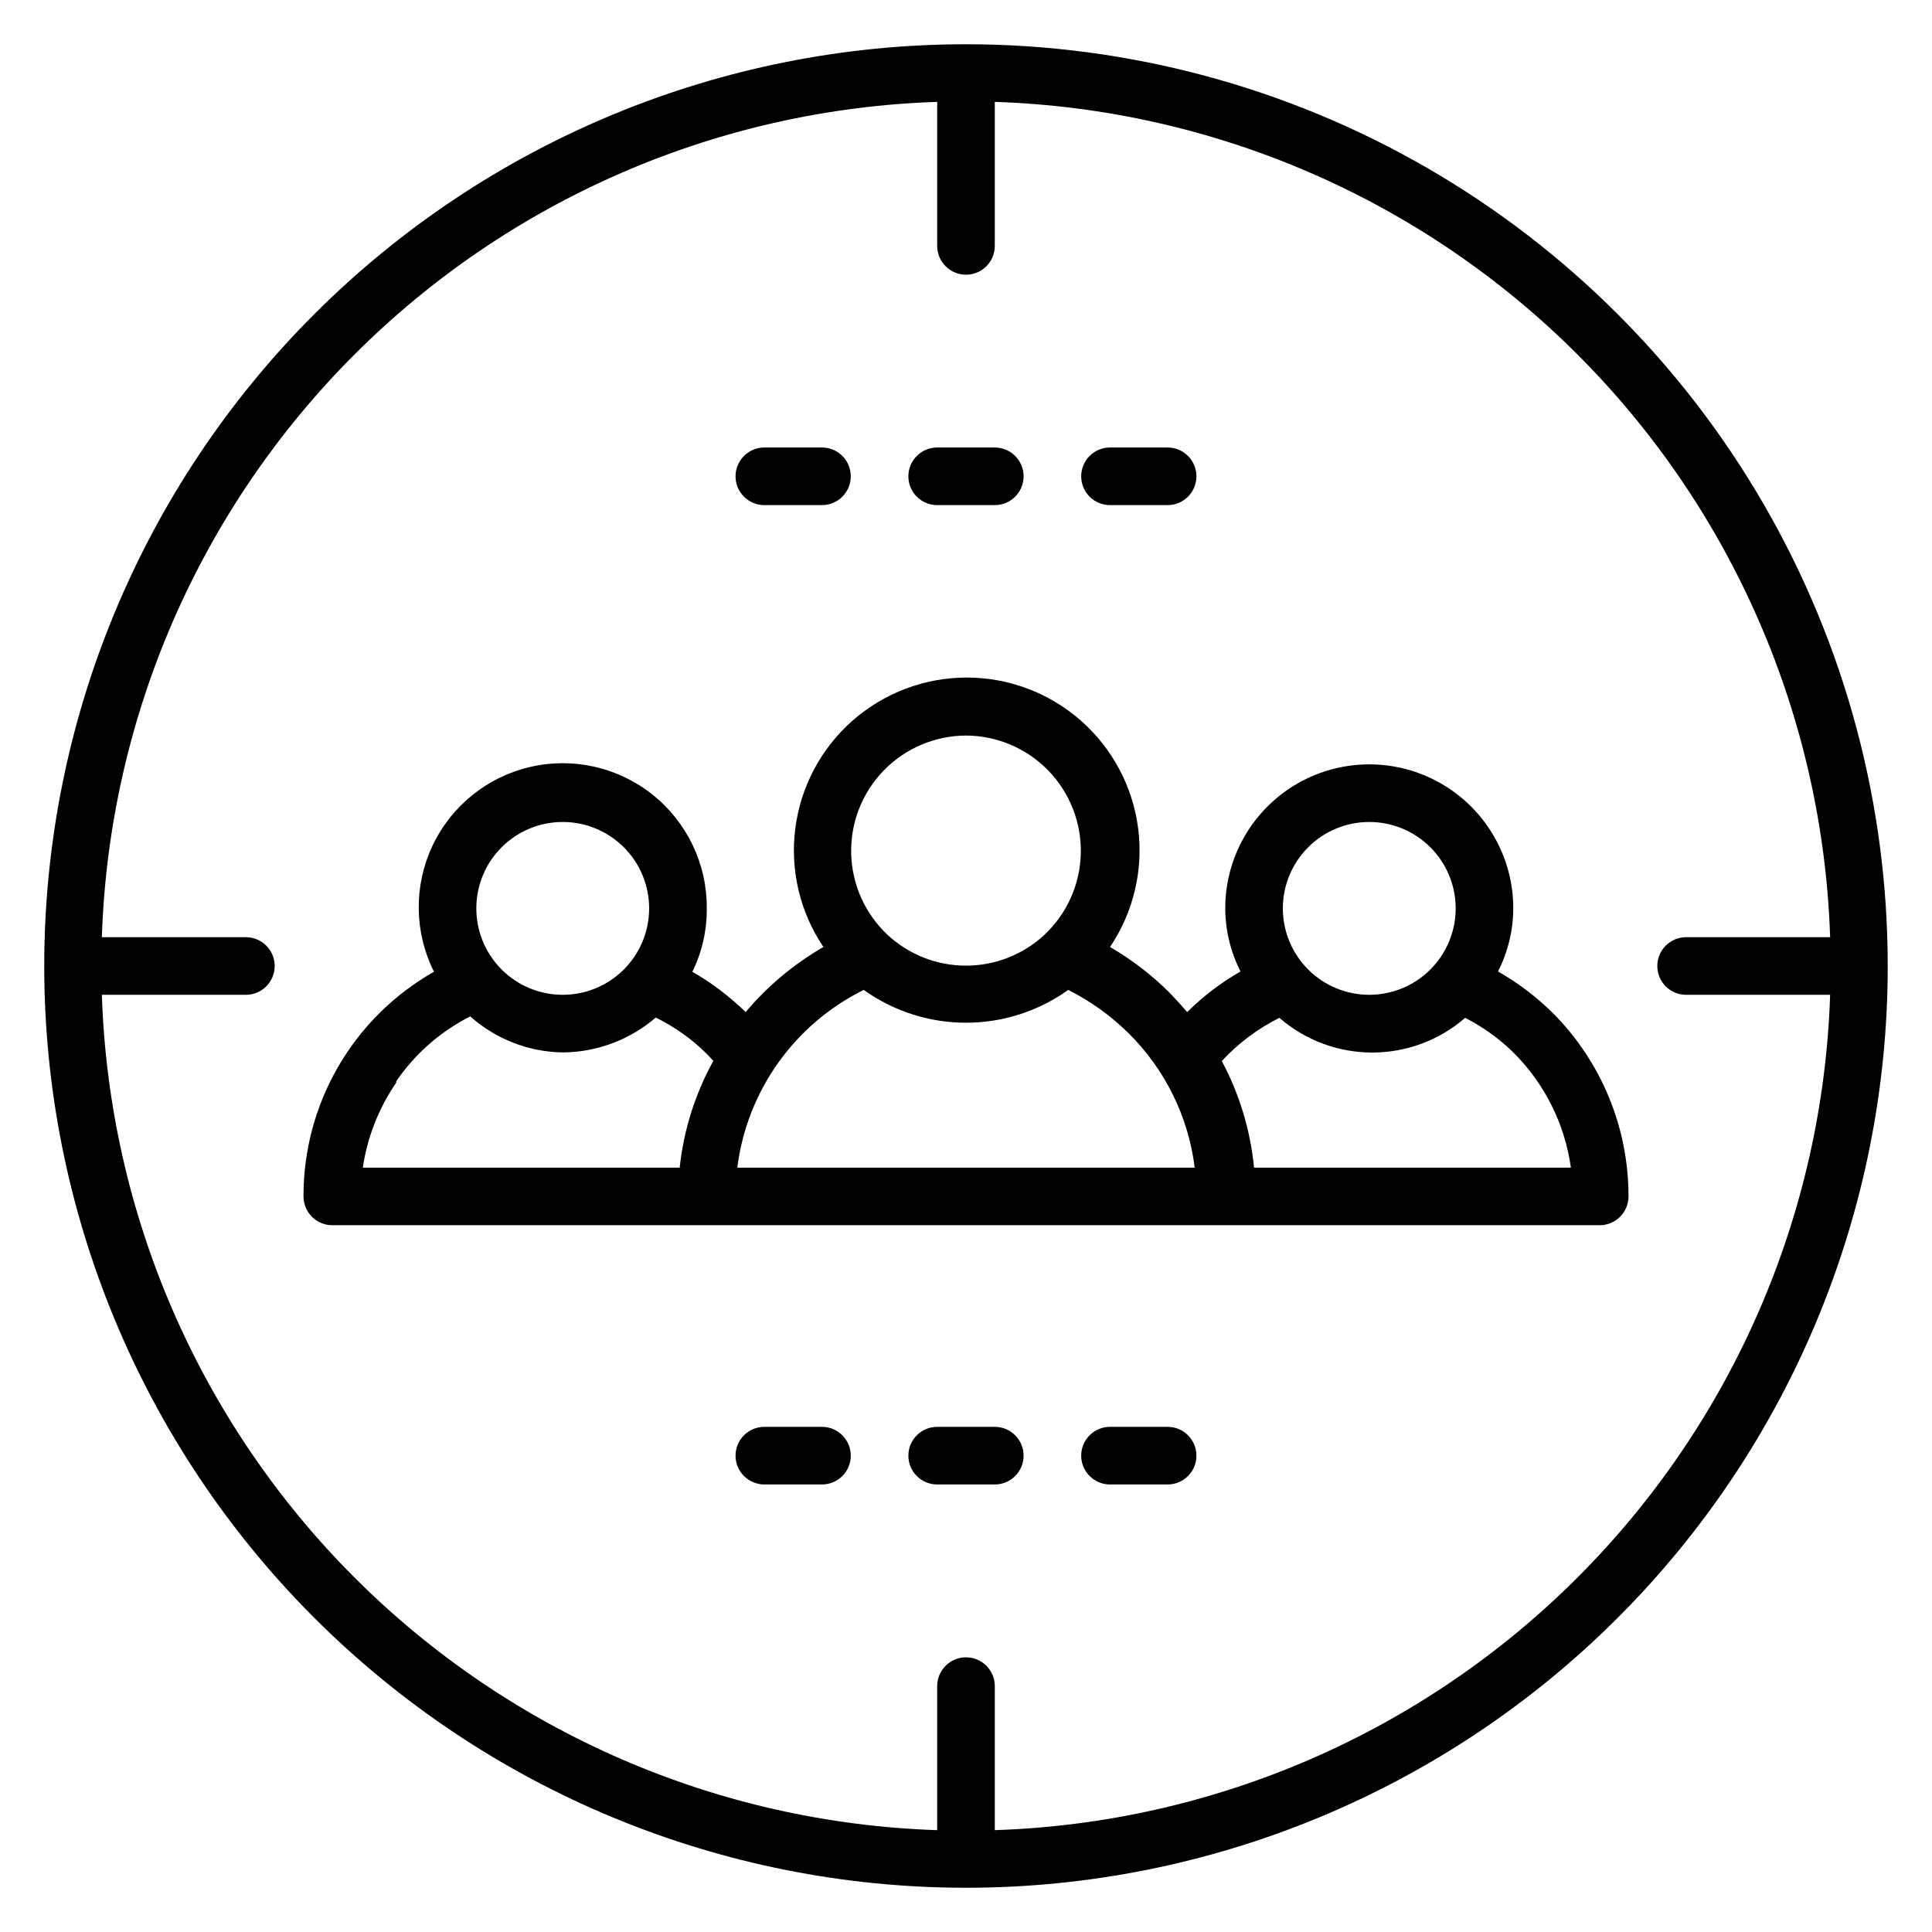
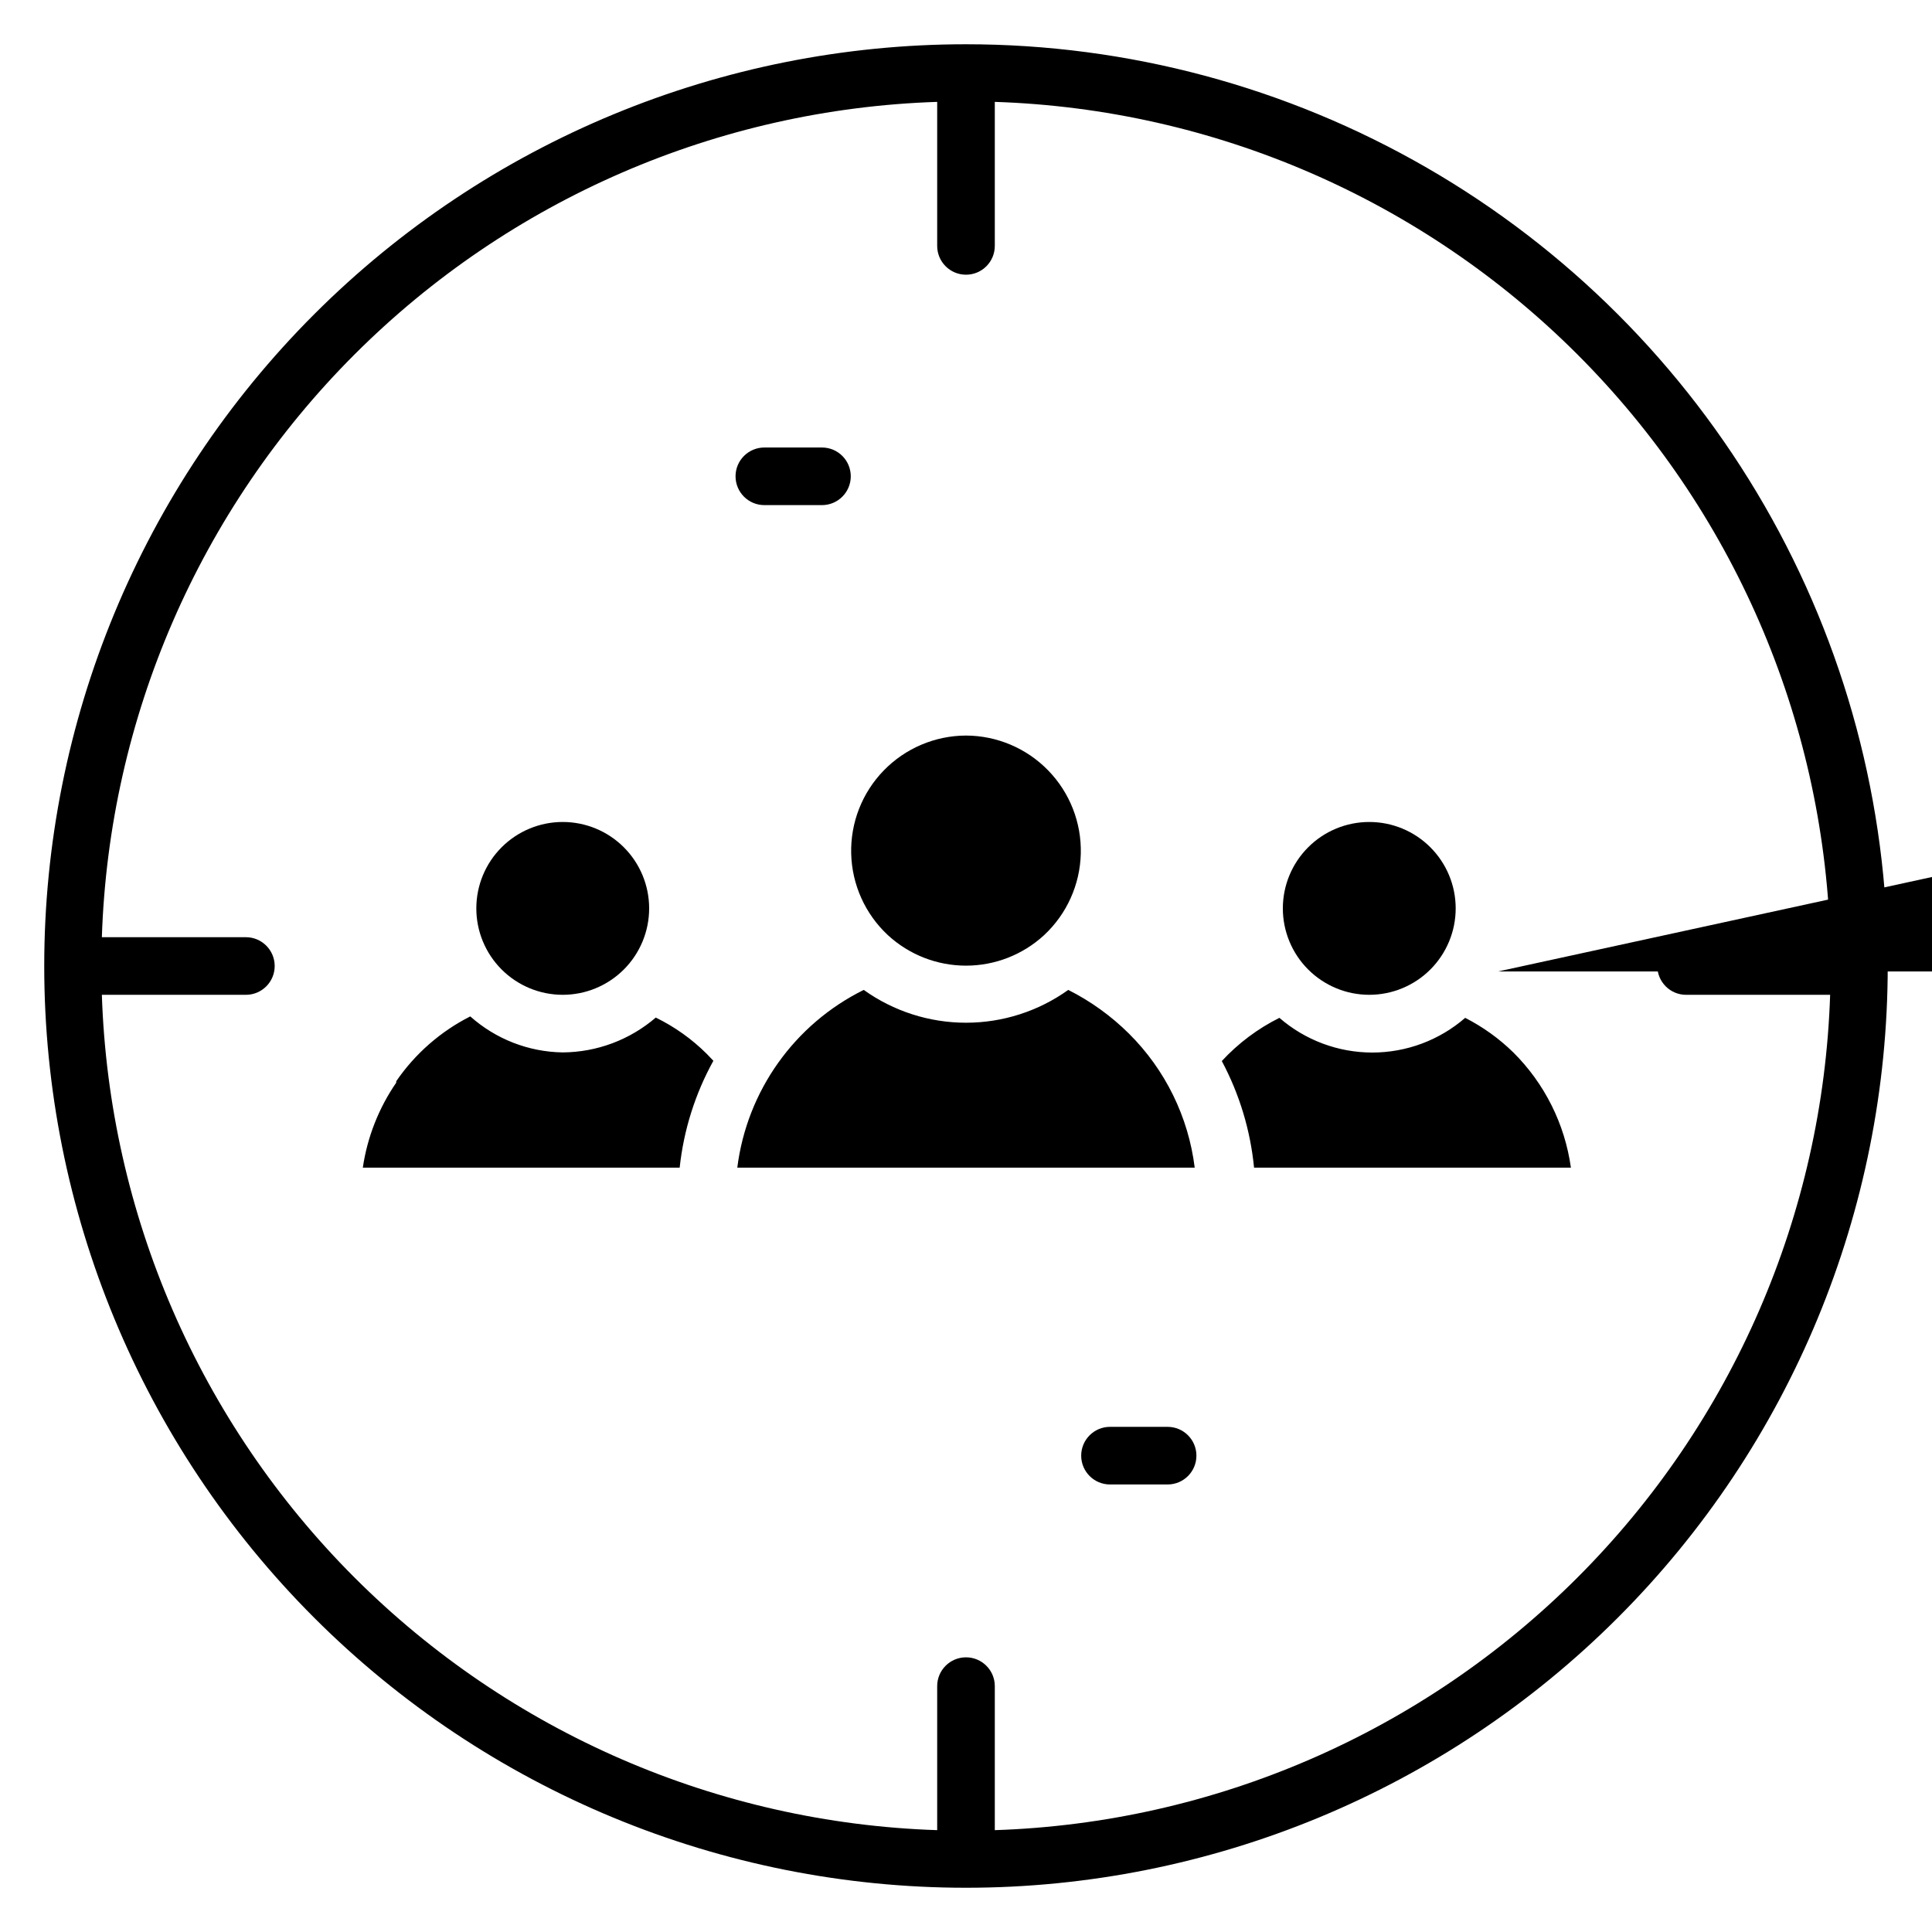
<svg xmlns="http://www.w3.org/2000/svg" fill="#000000" width="800px" height="800px" version="1.1" viewBox="144 144 512 512">
  <g>
    <path d="m400 155.73c-64.785 0-126.92 25.734-172.73 71.547-45.812 45.809-71.547 107.94-71.547 172.73s25.734 126.91 71.547 172.72c45.809 45.812 107.94 71.547 172.73 71.547s126.91-25.734 172.72-71.547c45.812-45.809 71.547-107.94 71.547-172.72 0-42.879-11.285-85.004-32.727-122.14-21.438-37.133-52.273-67.969-89.41-89.41-37.133-21.438-79.254-32.727-122.13-32.727zm7.633 473.28v-38.168c0-4.215-3.418-7.633-7.633-7.633-4.219 0-7.637 3.418-7.637 7.633v38.168c-58.105-1.906-113.31-25.844-154.42-66.953-41.109-41.109-65.043-96.312-66.949-154.42h38.164c4.219 0 7.637-3.418 7.637-7.633 0-4.219-3.418-7.637-7.637-7.637h-38.164c1.906-58.105 25.84-113.31 66.949-154.42 41.109-41.109 96.312-65.043 154.42-66.949v38.164c0 4.219 3.418 7.637 7.637 7.637 4.215 0 7.633-3.418 7.633-7.637v-38.164c58.105 1.906 113.31 25.84 154.42 66.949 41.109 41.109 65.047 96.312 66.953 154.42h-38.168c-4.215 0-7.633 3.418-7.633 7.637 0 4.215 3.418 7.633 7.633 7.633h38.168c-1.906 58.105-25.844 113.31-66.953 154.42s-96.312 65.047-154.42 66.953z" />
-     <path d="m392.36 277.86h15.27c4.215 0 7.633-3.418 7.633-7.633 0-4.219-3.418-7.633-7.633-7.633h-15.27c-4.215 0-7.633 3.414-7.633 7.633 0 4.215 3.418 7.633 7.633 7.633z" />
-     <path d="m438.16 277.86h15.27c4.215 0 7.633-3.418 7.633-7.633 0-4.219-3.418-7.633-7.633-7.633h-15.27c-4.215 0-7.633 3.414-7.633 7.633 0 4.215 3.418 7.633 7.633 7.633z" />
    <path d="m346.56 277.86h15.27c4.215 0 7.633-3.418 7.633-7.633 0-4.219-3.418-7.633-7.633-7.633h-15.27c-4.215 0-7.633 3.414-7.633 7.633 0 4.215 3.418 7.633 7.633 7.633z" />
-     <path d="m407.63 522.13h-15.27c-4.215 0-7.633 3.418-7.633 7.637 0 4.215 3.418 7.633 7.633 7.633h15.27c4.215 0 7.633-3.418 7.633-7.633 0-4.219-3.418-7.637-7.633-7.637z" />
    <path d="m453.43 522.13h-15.27c-4.215 0-7.633 3.418-7.633 7.637 0 4.215 3.418 7.633 7.633 7.633h15.27c4.215 0 7.633-3.418 7.633-7.633 0-4.219-3.418-7.637-7.633-7.637z" />
-     <path d="m361.83 522.13h-15.27c-4.215 0-7.633 3.418-7.633 7.637 0 4.215 3.418 7.633 7.633 7.633h15.27c4.215 0 7.633-3.418 7.633-7.633 0-4.219-3.418-7.637-7.633-7.637z" />
-     <path d="m540.99 401.45c2.633-5.18 4.019-10.906 4.047-16.719 0-13.637-7.273-26.234-19.086-33.055-11.809-6.816-26.355-6.816-38.164 0-11.812 6.82-19.086 19.418-19.086 33.055 0.027 5.812 1.414 11.539 4.047 16.719-5.164 2.945-9.914 6.566-14.121 10.762-1.527-1.754-3.055-3.434-4.656-5.113-4.727-4.707-10.039-8.785-15.805-12.137 6.227-9.23 8.875-20.414 7.449-31.457-1.422-11.043-6.816-21.188-15.18-28.539-8.359-7.352-19.109-11.406-30.246-11.406-11.133 0-21.883 4.055-30.246 11.406-8.359 7.352-13.754 17.496-15.176 28.539-1.426 11.043 1.223 22.227 7.445 31.457-7.816 4.512-14.793 10.348-20.609 17.25-4.242-4.137-8.984-7.727-14.121-10.688 2.566-5.223 3.875-10.973 3.816-16.793 0.094-11.691-5.18-22.785-14.309-30.094-9.125-7.312-21.102-10.035-32.492-7.387-11.395 2.644-20.941 10.367-25.914 20.953-4.969 10.586-4.812 22.867 0.426 33.32-10.523 5.969-19.273 14.629-25.348 25.09-6.078 10.465-9.262 22.355-9.23 34.453 0 2.023 0.805 3.965 2.234 5.398 1.434 1.43 3.375 2.234 5.398 2.234h335.87c2.027 0 3.969-0.805 5.398-2.234 1.434-1.434 2.238-3.375 2.238-5.398 0.023-18.23-7.199-35.723-20.078-48.625-4.336-4.281-9.211-7.977-14.504-10.992zm-34.121-39.617c6.074 0 11.898 2.41 16.191 6.707 4.297 4.293 6.711 10.117 6.711 16.191s-2.414 11.898-6.711 16.195c-4.293 4.293-10.117 6.707-16.191 6.707-6.074 0-11.898-2.414-16.191-6.707-4.297-4.297-6.711-10.121-6.711-16.195s2.414-11.898 6.711-16.191c4.293-4.297 10.117-6.707 16.191-6.707zm-106.87-22.902c8.215 0.027 16.074 3.363 21.797 9.258 5.727 5.891 8.836 13.844 8.625 22.055-0.207 8.215-3.719 15.996-9.738 21.59-5.637 5.191-13.02 8.074-20.684 8.074-7.668 0-15.051-2.883-20.688-8.074-6.019-5.594-9.527-13.375-9.738-21.59-0.211-8.211 2.898-16.164 8.625-22.055 5.727-5.894 13.582-9.23 21.801-9.258zm-106.87 22.902c6.074 0 11.898 2.41 16.195 6.707 4.293 4.293 6.707 10.117 6.707 16.191s-2.414 11.898-6.707 16.195c-4.297 4.293-10.121 6.707-16.195 6.707-6.074 0-11.898-2.414-16.191-6.707-4.297-4.297-6.707-10.121-6.707-16.195s2.41-11.898 6.707-16.191c4.293-4.297 10.117-6.707 16.191-6.707zm-44.121 68.703v-0.004c4.992-7.281 11.738-13.188 19.617-17.176 6.758 6.023 15.457 9.414 24.504 9.543 9.055-0.055 17.793-3.332 24.656-9.234 5.004 2.441 9.566 5.688 13.512 9.617l1.754 1.832h0.004c-4.836 8.75-7.871 18.379-8.934 28.32h-83.969c1.191-8.086 4.223-15.789 8.855-22.52zm90.379 22.902 0.004-0.004c2.562-20.328 15.145-38.016 33.508-47.098 7.906 5.656 17.379 8.695 27.102 8.695 9.719 0 19.195-3.039 27.098-8.695 5.945 2.992 11.383 6.91 16.105 11.602 9.609 9.551 15.738 22.051 17.406 35.496zm136.95-0.004c-0.965-9.887-3.867-19.484-8.547-28.246 4.352-4.711 9.523-8.59 15.266-11.449 6.832 5.93 15.574 9.195 24.617 9.195 9.047 0 17.789-3.266 24.617-9.195 4.688 2.394 8.988 5.481 12.75 9.16 8.289 8.234 13.652 18.961 15.266 30.535z" />
+     <path d="m540.99 401.45h335.87c2.027 0 3.969-0.805 5.398-2.234 1.434-1.434 2.238-3.375 2.238-5.398 0.023-18.23-7.199-35.723-20.078-48.625-4.336-4.281-9.211-7.977-14.504-10.992zm-34.121-39.617c6.074 0 11.898 2.41 16.191 6.707 4.297 4.293 6.711 10.117 6.711 16.191s-2.414 11.898-6.711 16.195c-4.293 4.293-10.117 6.707-16.191 6.707-6.074 0-11.898-2.414-16.191-6.707-4.297-4.297-6.711-10.121-6.711-16.195s2.414-11.898 6.711-16.191c4.293-4.297 10.117-6.707 16.191-6.707zm-106.87-22.902c8.215 0.027 16.074 3.363 21.797 9.258 5.727 5.891 8.836 13.844 8.625 22.055-0.207 8.215-3.719 15.996-9.738 21.59-5.637 5.191-13.02 8.074-20.684 8.074-7.668 0-15.051-2.883-20.688-8.074-6.019-5.594-9.527-13.375-9.738-21.59-0.211-8.211 2.898-16.164 8.625-22.055 5.727-5.894 13.582-9.23 21.801-9.258zm-106.87 22.902c6.074 0 11.898 2.41 16.195 6.707 4.293 4.293 6.707 10.117 6.707 16.191s-2.414 11.898-6.707 16.195c-4.297 4.293-10.121 6.707-16.195 6.707-6.074 0-11.898-2.414-16.191-6.707-4.297-4.297-6.707-10.121-6.707-16.195s2.41-11.898 6.707-16.191c4.293-4.297 10.117-6.707 16.191-6.707zm-44.121 68.703v-0.004c4.992-7.281 11.738-13.188 19.617-17.176 6.758 6.023 15.457 9.414 24.504 9.543 9.055-0.055 17.793-3.332 24.656-9.234 5.004 2.441 9.566 5.688 13.512 9.617l1.754 1.832h0.004c-4.836 8.75-7.871 18.379-8.934 28.32h-83.969c1.191-8.086 4.223-15.789 8.855-22.52zm90.379 22.902 0.004-0.004c2.562-20.328 15.145-38.016 33.508-47.098 7.906 5.656 17.379 8.695 27.102 8.695 9.719 0 19.195-3.039 27.098-8.695 5.945 2.992 11.383 6.91 16.105 11.602 9.609 9.551 15.738 22.051 17.406 35.496zm136.95-0.004c-0.965-9.887-3.867-19.484-8.547-28.246 4.352-4.711 9.523-8.59 15.266-11.449 6.832 5.93 15.574 9.195 24.617 9.195 9.047 0 17.789-3.266 24.617-9.195 4.688 2.394 8.988 5.481 12.75 9.16 8.289 8.234 13.652 18.961 15.266 30.535z" />
  </g>
</svg>